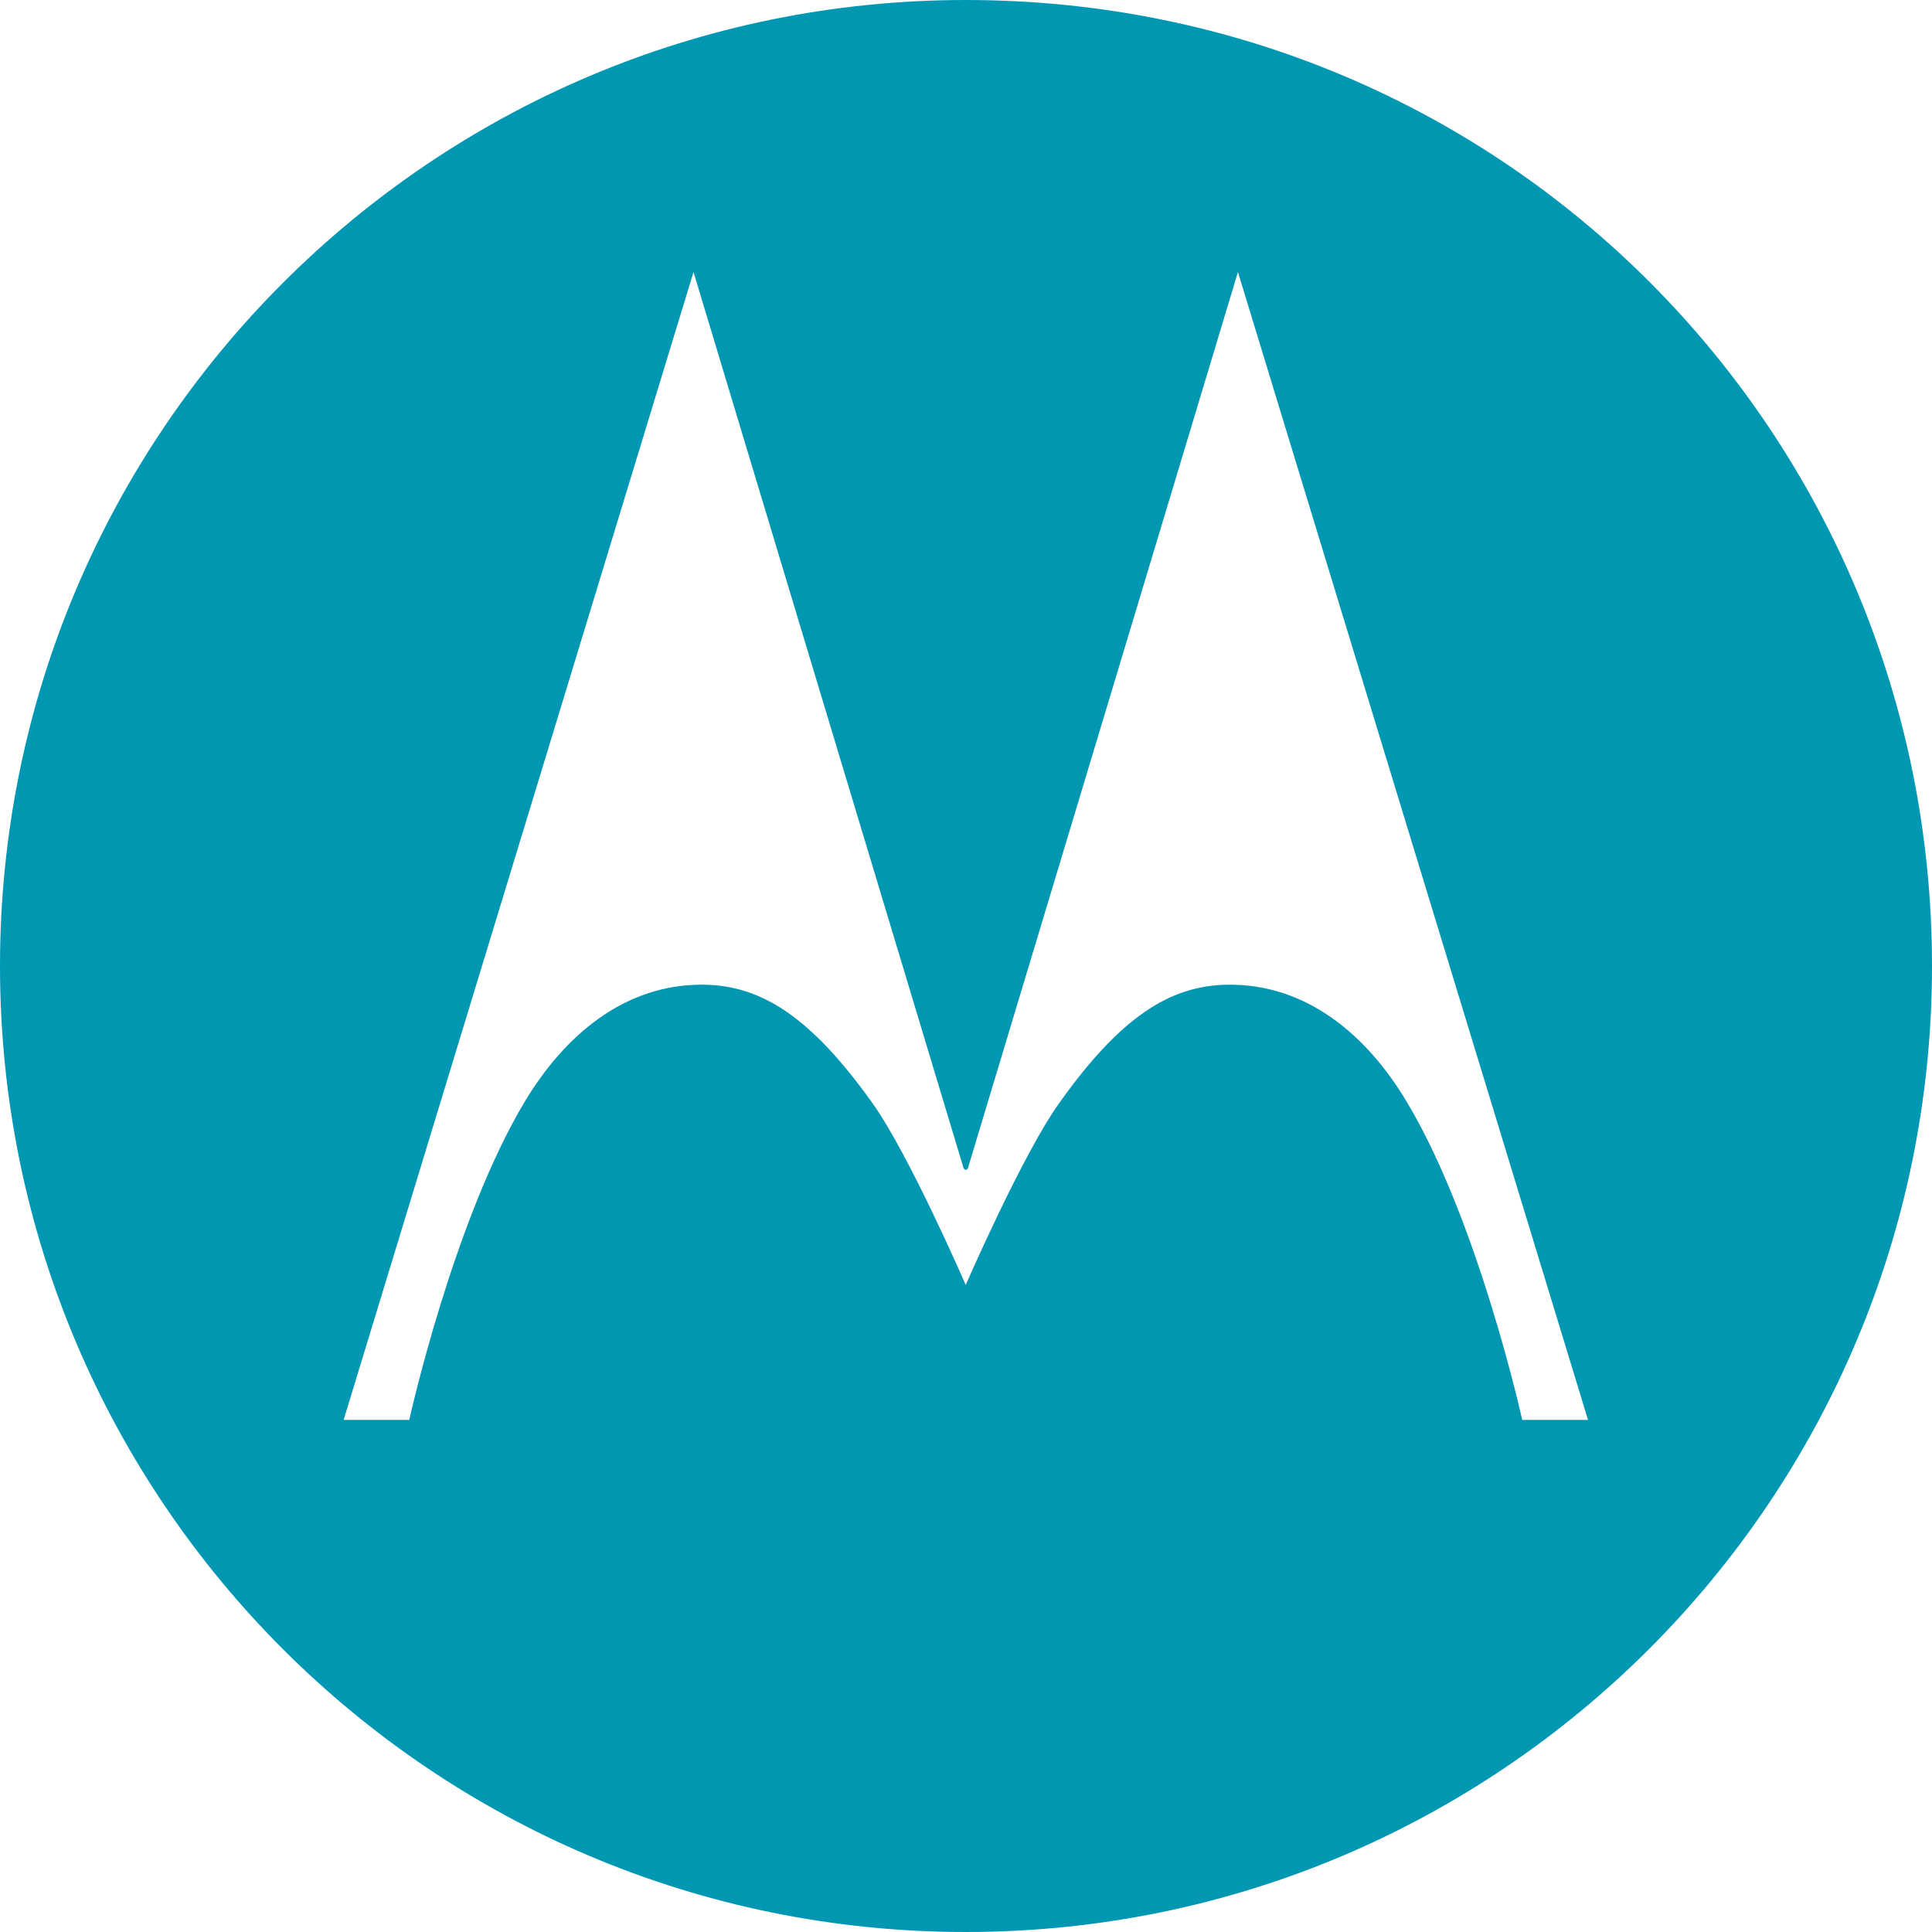
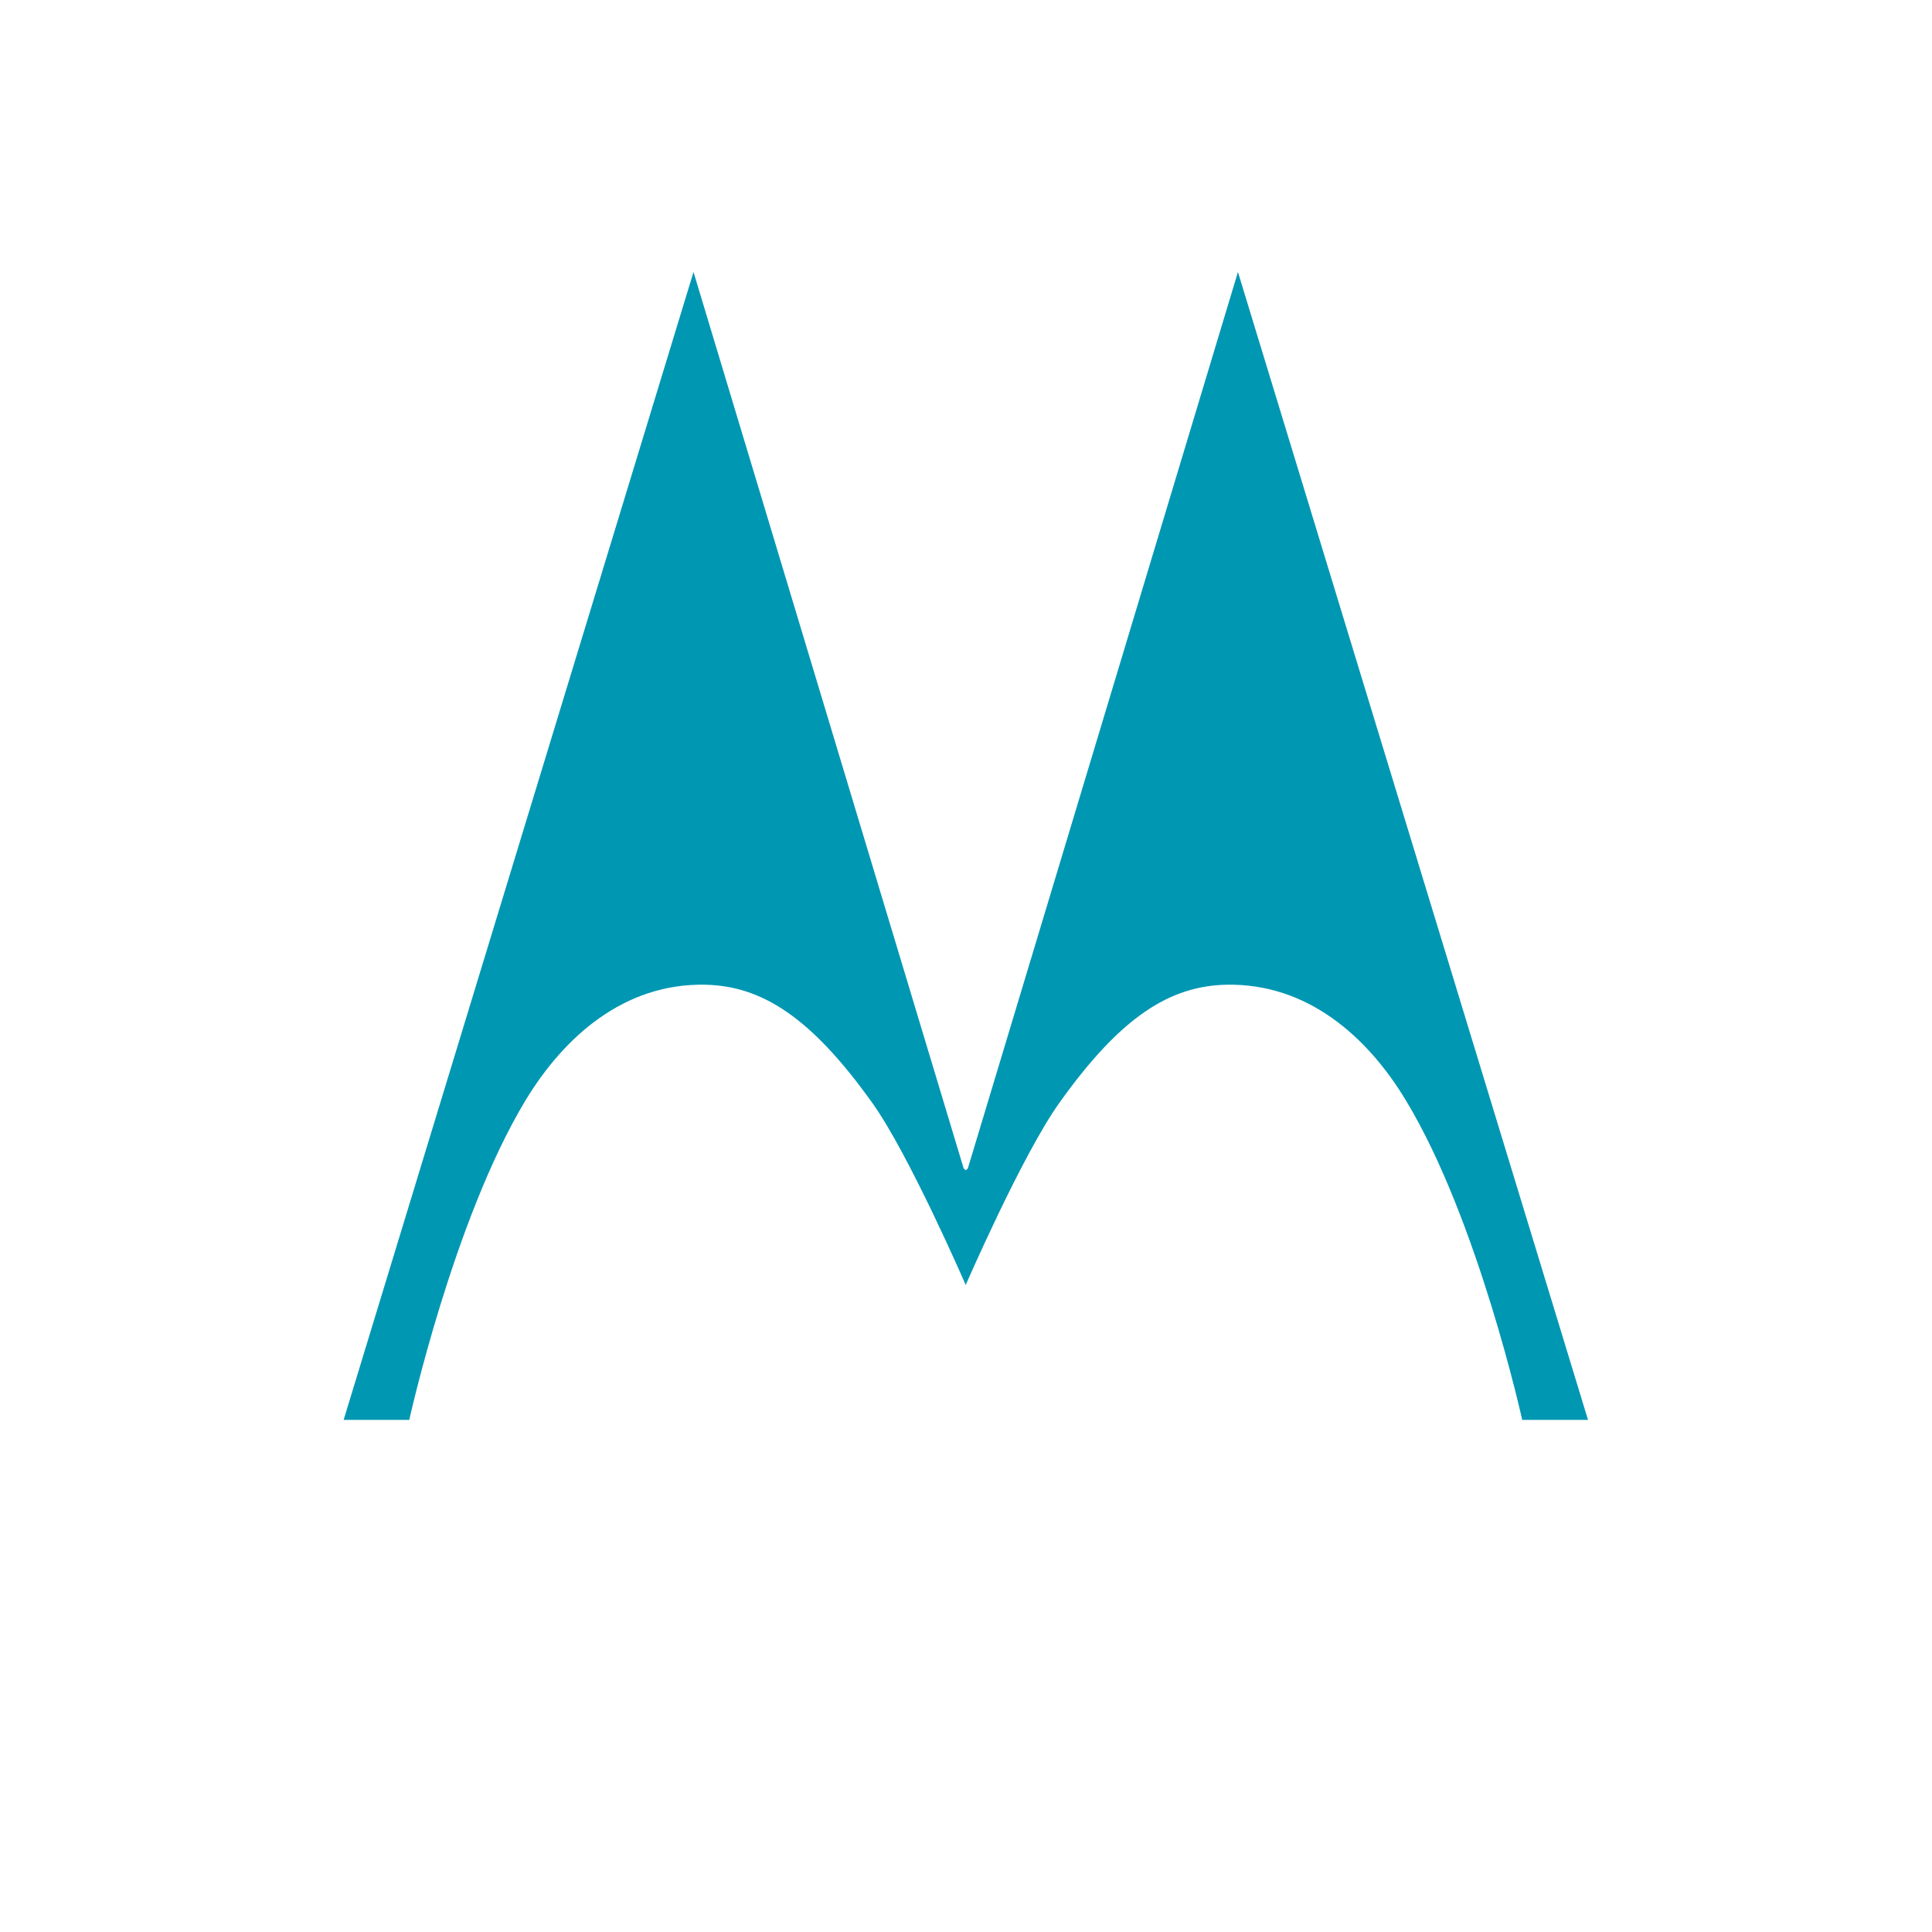
<svg xmlns="http://www.w3.org/2000/svg" xmlns:ns1="http://www.inkscape.org/namespaces/inkscape" xmlns:ns2="http://sodipodi.sourceforge.net/DTD/sodipodi-0.dtd" version="1.1" id="Layer_1" x="0px" y="0px" width="1000" height="1000" viewBox="0 0 1000 1000" xml:space="preserve" ns1:version="0.48.5 r10040" ns2:docname="Motorola (Aqua).svg">
  <defs id="defs27">
    <ns1:perspective ns2:type="inkscape:persp3d" ns1:vp_x="0 : 26.999999 : 1" ns1:vp_y="0 : 999.99998 : 0" ns1:vp_z="250 : 26.999999 : 1" ns1:persp3d-origin="125 : 18 : 1" id="perspective31" />
  </defs>
  <ns2:namedview pagecolor="#ffffff" bordercolor="#666666" borderopacity="1" objecttolerance="10" gridtolerance="10" guidetolerance="10" ns1:pageopacity="0" ns1:pageshadow="2" ns1:window-width="1280" ns1:window-height="657" id="namedview25" showgrid="false" ns1:zoom="0.50000001" ns1:cx="440.11031" ns1:cy="566.36078" ns1:window-x="-8" ns1:window-y="-8" ns1:window-maximized="1" ns1:current-layer="Layer_1" />
-   <path style="fill:#0097b3;fill-opacity:1;stroke-width:5.339" d="M 499.927,-1.6459961e-5 C 223.829,-1.6459961e-5 0,223.801 0,500.01 0,776.175 223.829,1000.022 499.927,1000 776.07,1000 1000,776.177 1000,499.99 1000,225.426 779.74,-1.6459961e-5 499.927,-1.6459961e-5 Z M 358.963,140.787 l 139.848,464.058 1.116,0.824 1.001,-0.824 139.827,-464.058 181.202,594.146 h -34.055 c 0,0 -22.827,-103.369 -59.997,-165.009 -20.131,-33.589 -51.359,-60.994 -92.978,-60.237 -29.429,0.578 -54.86,16.619 -86.514,61.019 -19.152,26.671 -48.559,94.396 -48.559,94.396 0,0 -29.379,-67.814 -48.465,-94.396 -31.743,-44.4 -57.173,-60.441 -86.514,-61.019 -41.664,-0.756 -72.831,26.642 -93.051,60.164 -37.148,61.728 -59.987,165.082 -59.987,165.082 h -33.971 z" id="path7" ns1:connector-curvature="0" />
+   <path style="fill:#0097b3;fill-opacity:1;stroke-width:5.339" d="M 499.927,-1.6459961e-5 Z M 358.963,140.787 l 139.848,464.058 1.116,0.824 1.001,-0.824 139.827,-464.058 181.202,594.146 h -34.055 c 0,0 -22.827,-103.369 -59.997,-165.009 -20.131,-33.589 -51.359,-60.994 -92.978,-60.237 -29.429,0.578 -54.86,16.619 -86.514,61.019 -19.152,26.671 -48.559,94.396 -48.559,94.396 0,0 -29.379,-67.814 -48.465,-94.396 -31.743,-44.4 -57.173,-60.441 -86.514,-61.019 -41.664,-0.756 -72.831,26.642 -93.051,60.164 -37.148,61.728 -59.987,165.082 -59.987,165.082 h -33.971 z" id="path7" ns1:connector-curvature="0" />
</svg>